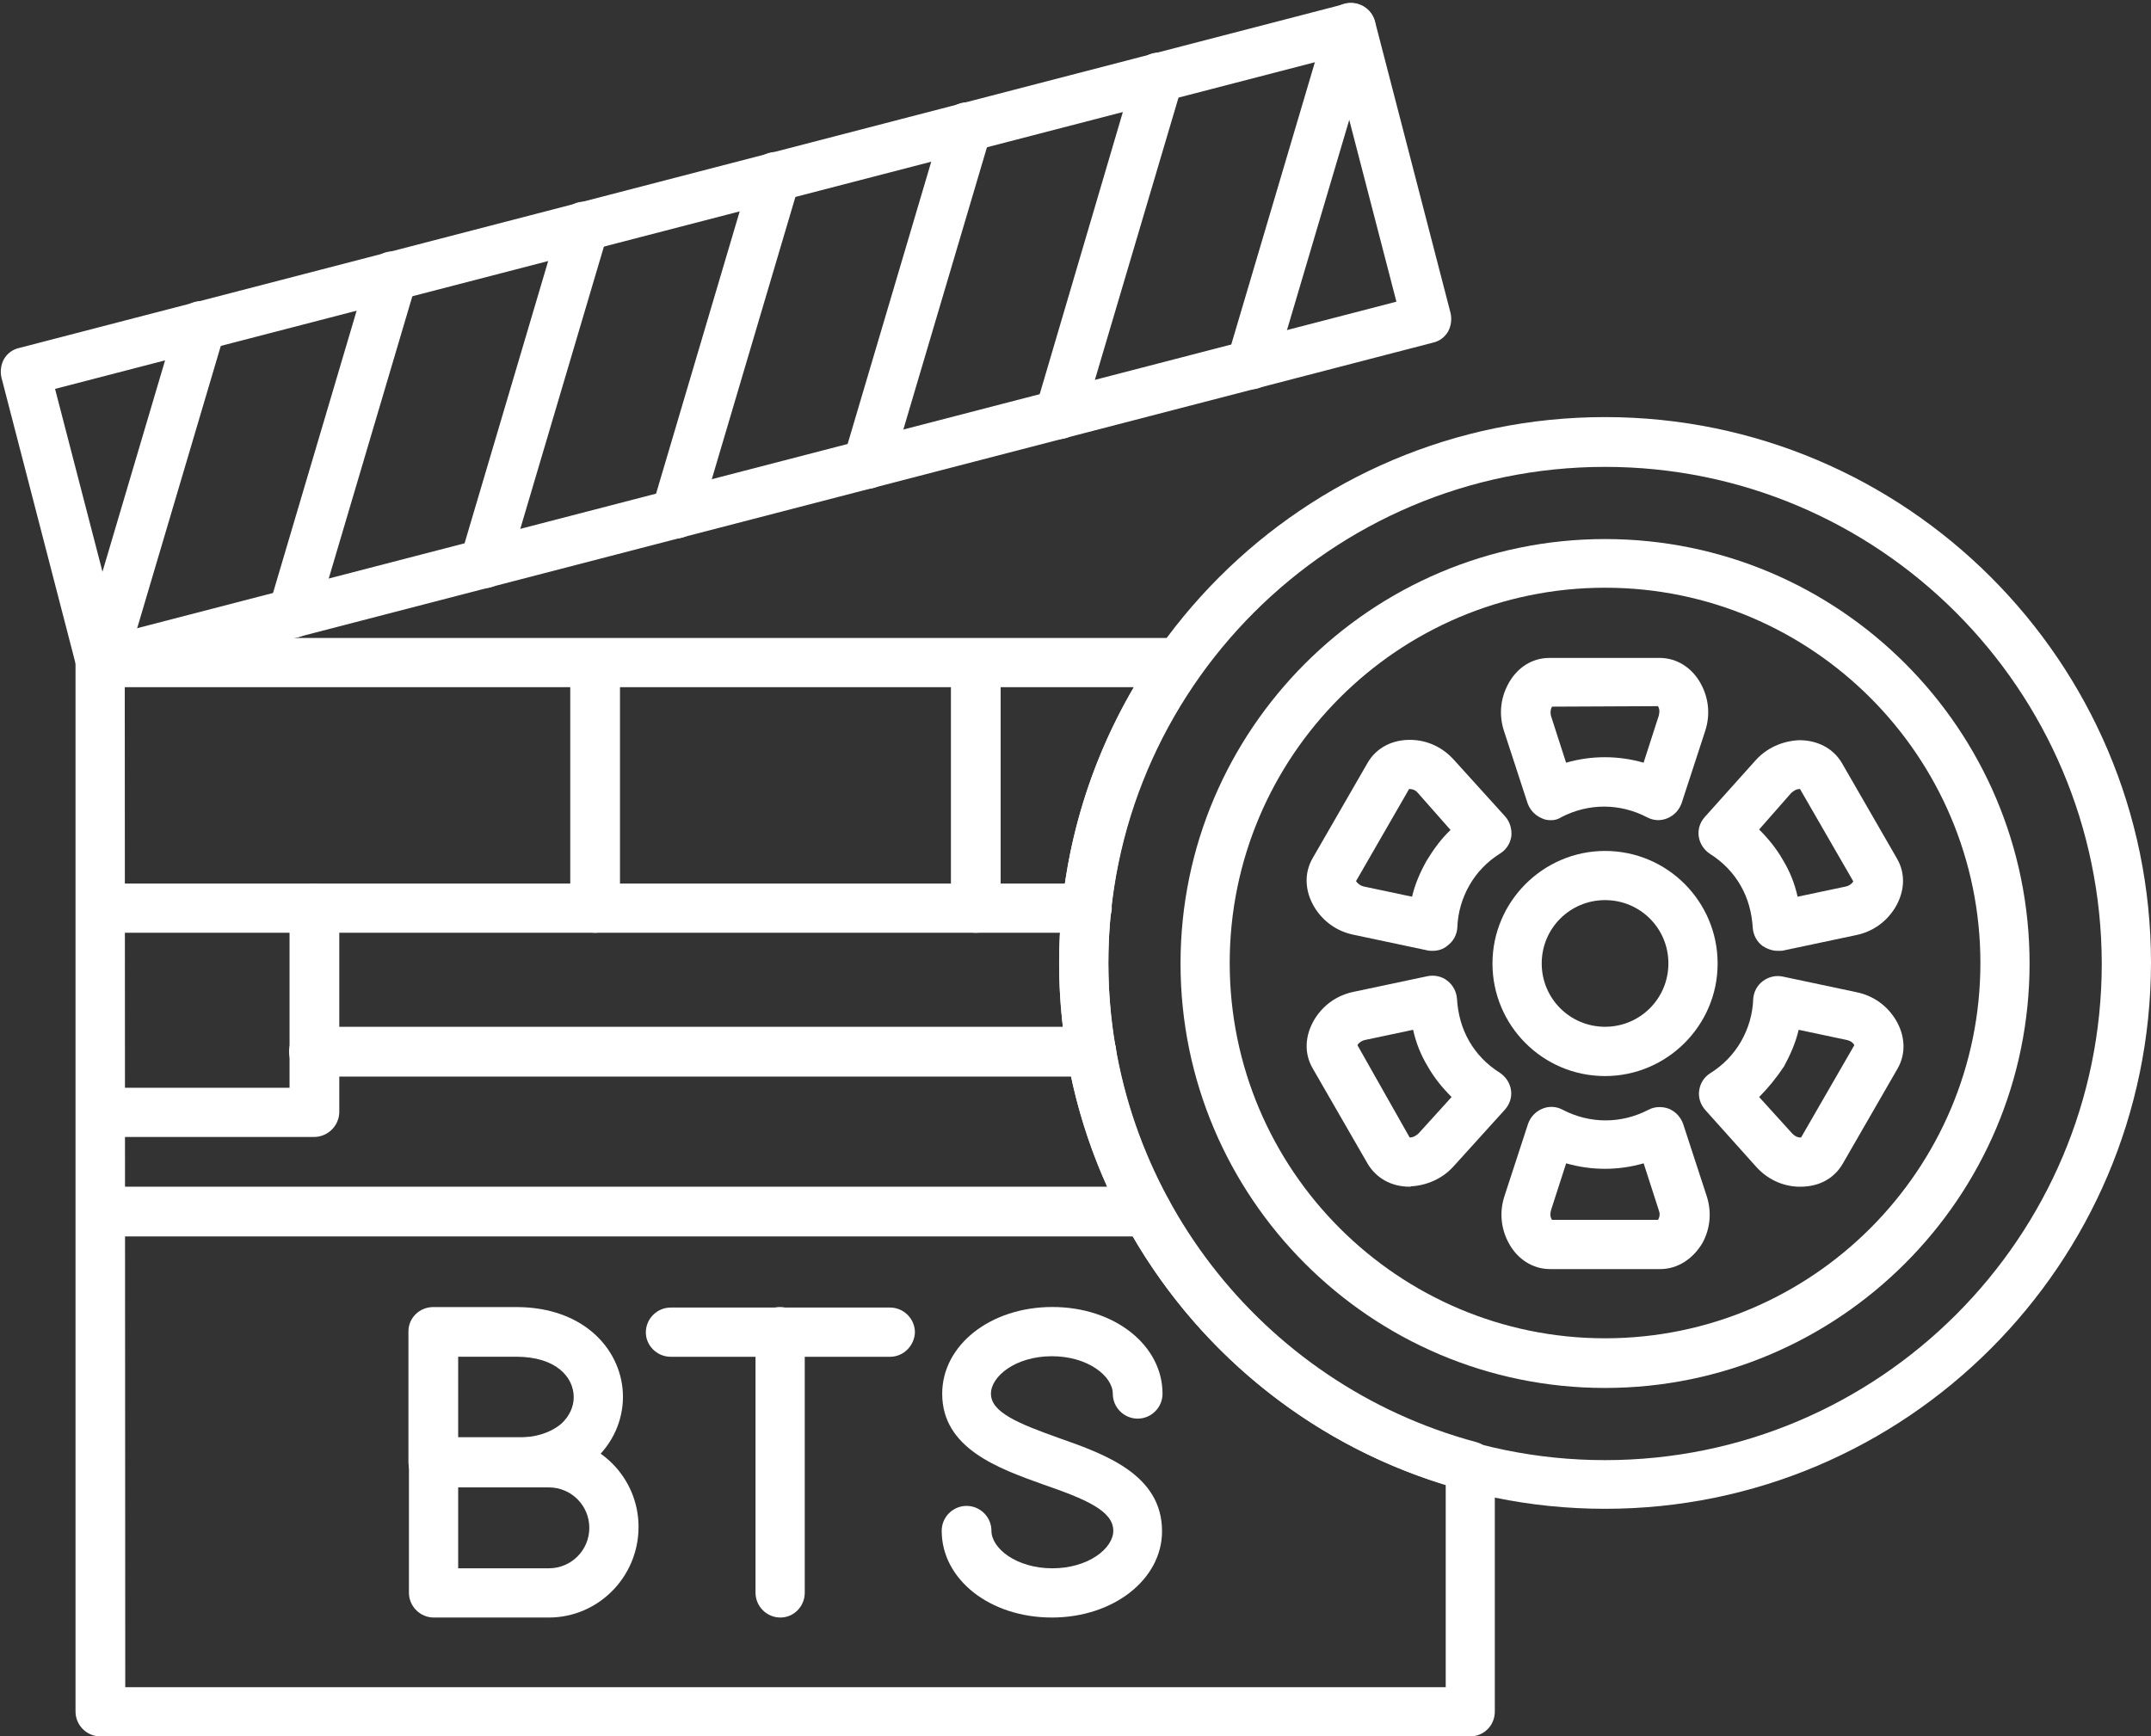
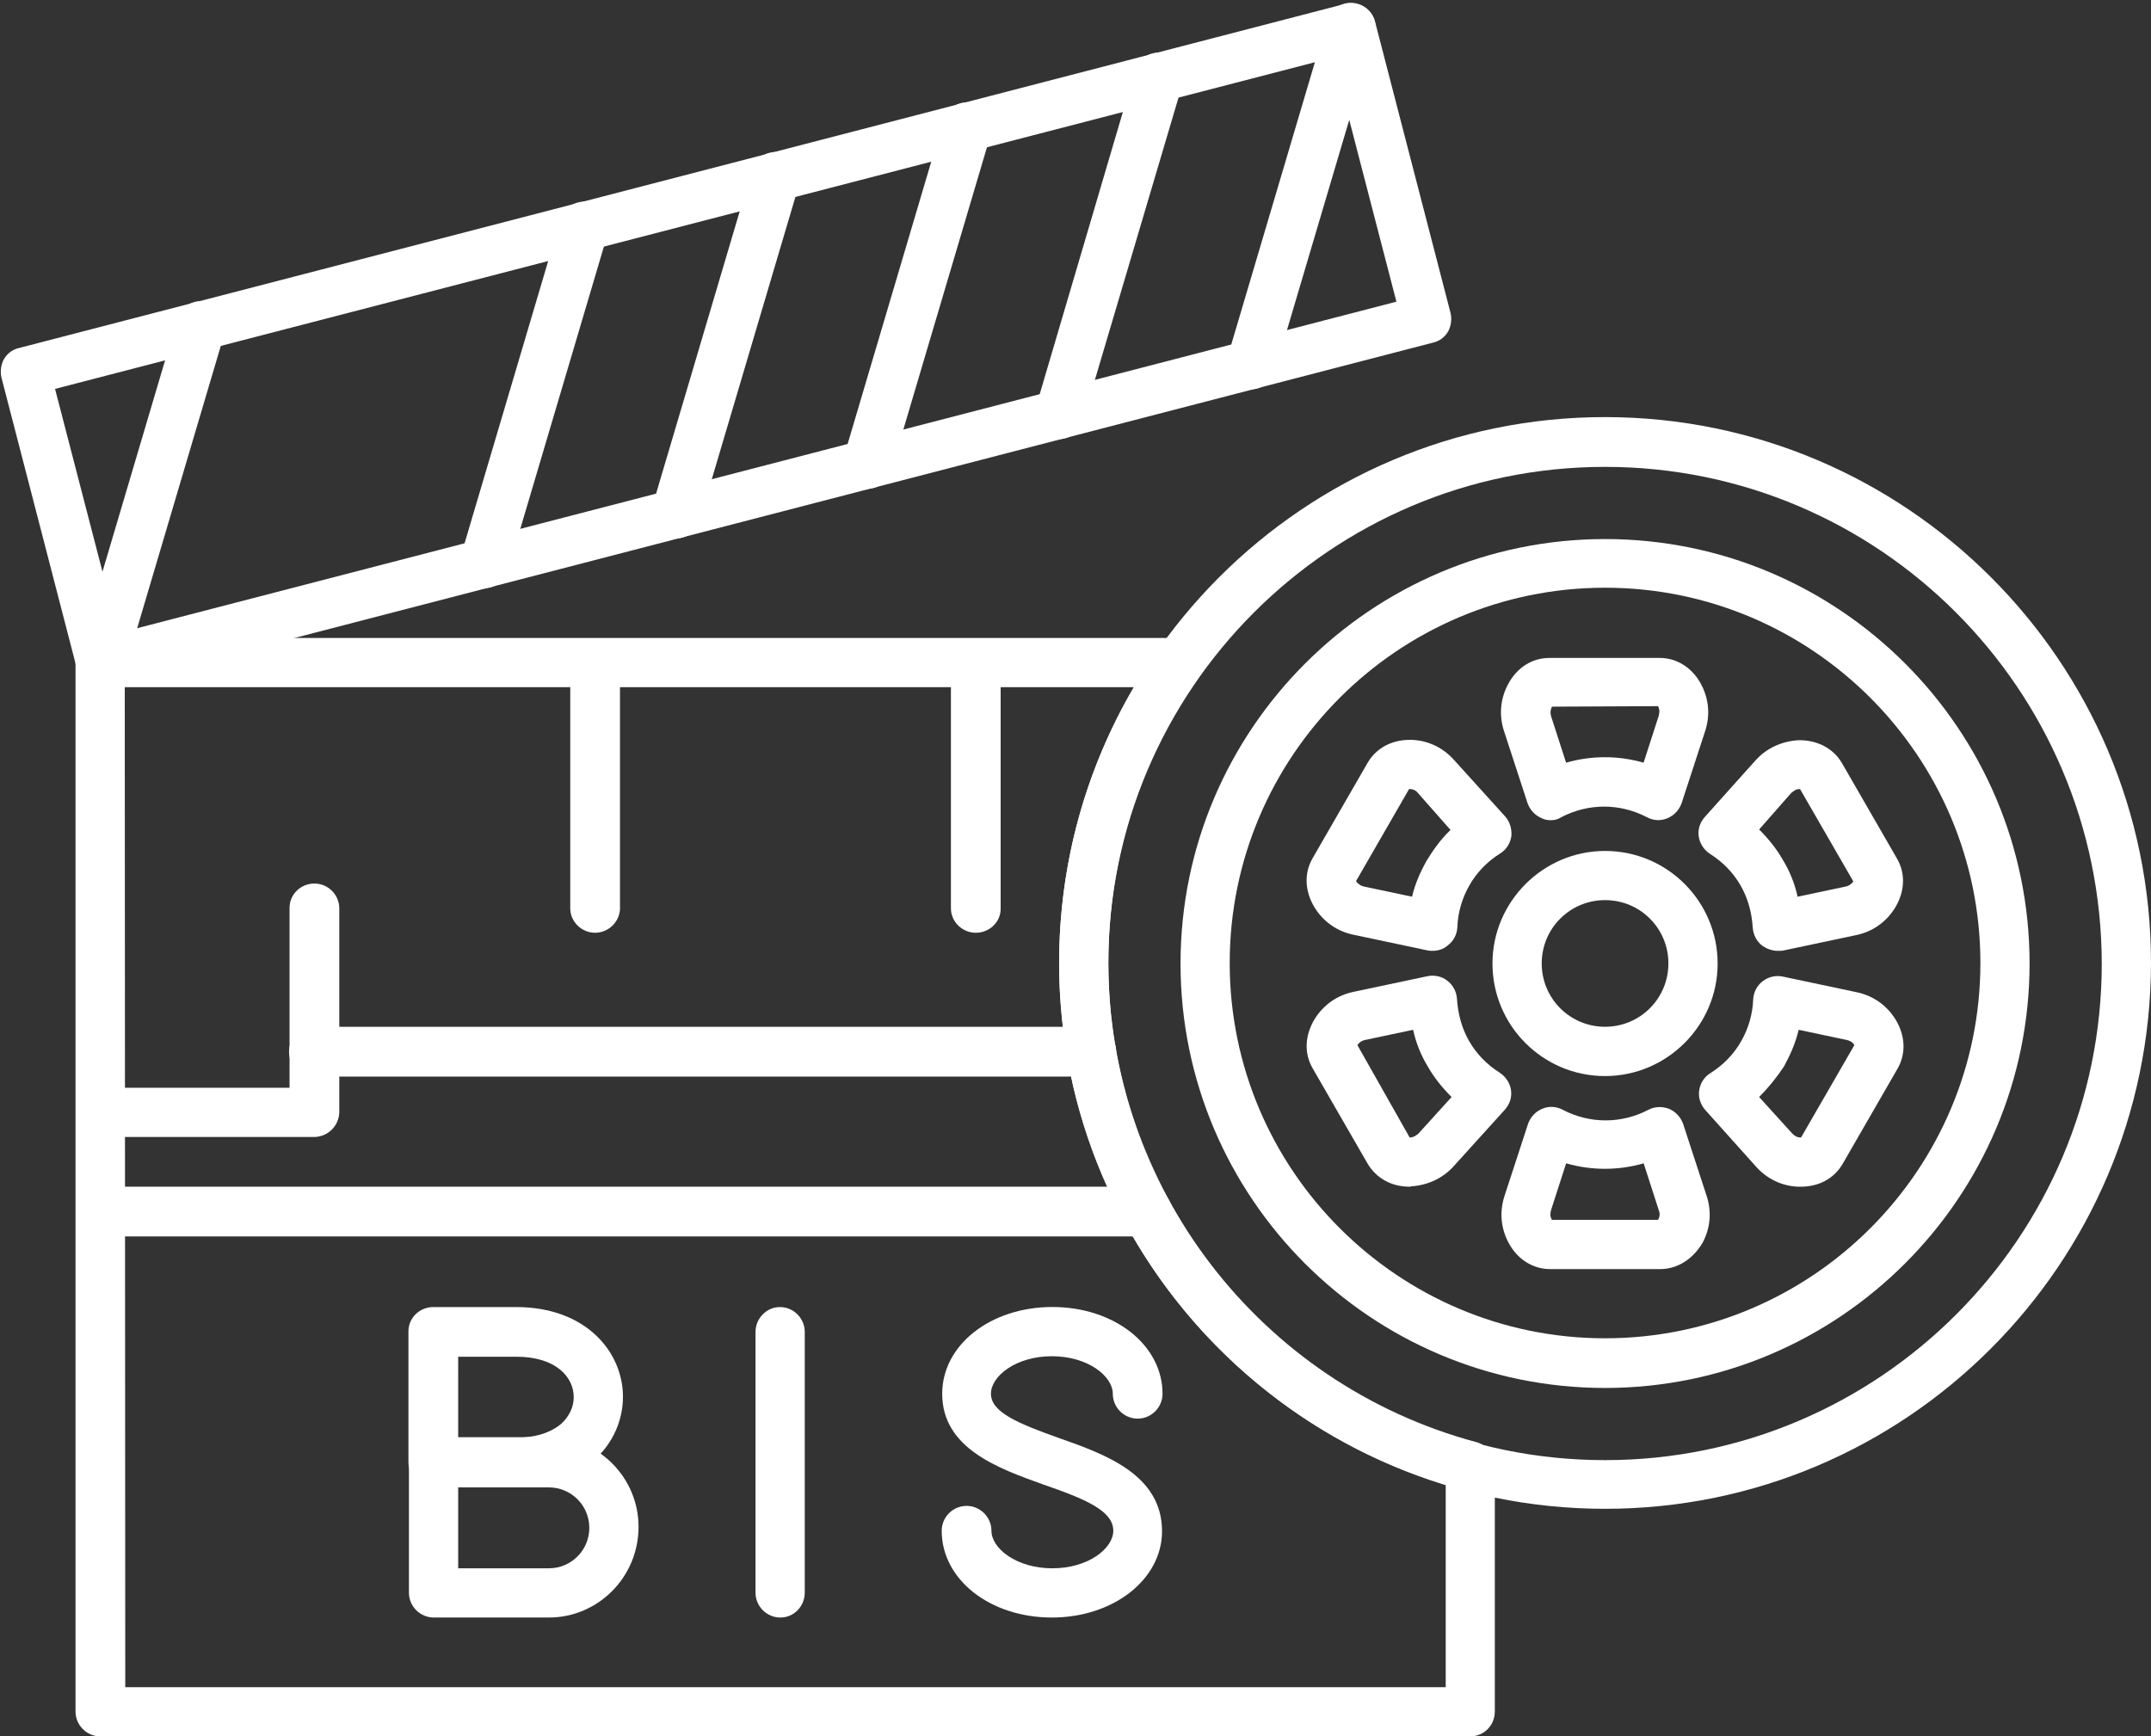
<svg xmlns="http://www.w3.org/2000/svg" fill="#ffffff" height="2807.6" preserveAspectRatio="xMidYMid meet" version="1" viewBox="197.8 530.3 3477.4 2807.6" width="3477.4" zoomAndPan="magnify">
  <rect x="197.8" y="530.3" width="3477.4" height="2807.6" fill="#333333" stroke="none" />
  <g>
    <g clip-rule="evenodd" fill-rule="evenodd" id="change1_1">
      <path d="M2792.6,1285.2c-442.9,0-803,360.1-803,803s360.1,803,803,803s803-360.1,803-803 C3594.8,1645.3,3235.5,1285.2,2792.6,1285.2L2792.6,1285.2z M2792.6,2969.9c-486.2,0-882.6-395.6-882.6-882.6 c0-486.2,395.6-882.6,882.6-882.6c486.2,0,882.6,395.6,882.6,882.6C3674.4,2574.4,3278.8,2969.9,2792.6,2969.9L2792.6,2969.9z" />
      <path d="M2792.6,1480.6c-334.9,0-606.8,272.6-606.8,606.8c0,334.9,272.6,606.8,606.8,606.8 c334.9,0,606.8-272.6,606.8-606.8S3127.5,1480.6,2792.6,1480.6z M2792.6,2774.5c-379,0-686.3-308.1-686.3-686.3 s308.1-686.3,686.3-686.3c379,0,686.3,308.1,686.3,686.3S3170.9,2774.5,2792.6,2774.5L2792.6,2774.5z" />
      <path d="M2792.6,1985.7c-56.7,0-102.4,45.7-102.4,102.4c0,56.7,45.7,102.4,102.4,102.4 s102.4-45.7,102.4-102.4C2895.1,2031.4,2849.4,1985.7,2792.6,1985.7L2792.6,1985.7z M2792.6,2270.2c-100.9,0-182-82-182-182 c0-100.1,82-182,182-182c100.9,0,182,82,182,182C2974.7,2188.3,2892.7,2270.2,2792.6,2270.2L2792.6,2270.2z" />
      <path d="M2706.8,1672.9C2706.8,1673.7,2706,1673.7,2706.8,1672.9c-3.2,6.3-2.4,11.8-1.6,15l24.4,75.6 c41-11.8,84.3-11.8,125.3,0l24.4-75.6c0.8-3.9,2.4-9.5-0.8-15c0,0,0,0,0-0.8L2706.8,1672.9L2706.8,1672.9z M2705.2,1856.5 c-5.5,0-10.2-0.8-15-3.2c-11-4.7-18.9-13.4-22.9-24.4l-37.8-115.8c-8.7-26-6.3-52.8,6.3-76.4c14.2-26.8,38.6-42.6,67-42.6h178.1 c27.6,0,52.8,15.8,67,42.6c12.6,23.6,15,50.4,6.3,76.4l-37.8,115.8c-3.9,11-11.8,19.7-22.9,24.4c-11,4.7-22.9,3.9-33.1-1.6 c-44.1-22.9-94.6-22.9-138.7,0C2717,1854.9,2711.5,1856.5,2705.2,1856.5L2705.2,1856.5z" />
      <path d="M2390,1955C2390.8,1955,2390.8,1955,2390,1955c3.9,5.5,8.7,7.9,12.6,8.7l78,16.5 c4.7-20.5,13.4-40.2,23.6-58.3c11-18.1,23.6-35.5,38.6-49.6l-52.8-59.9c-2.4-3.2-7.1-6.3-13.4-6.3h-0.8L2390,1955L2390,1955z M2513.7,2067.7c-3.2,0-5.5,0-8.7-0.8l-119-25.2c-26.8-5.5-48.9-21.3-63-44.1c-15.8-26-17.3-55.2-3.2-79.6l89-154.4 c14.2-24.4,40.2-37.8,70.9-37c26.8,0.8,51.2,12.6,69.3,33.1l82,90.6c7.9,8.7,11,20.5,10.2,31.5c-1.6,11.8-7.9,22.1-18.1,28.4 c-21.3,13.4-37.8,30.7-49.6,51.2c-11.8,20.5-18.9,44.1-19.7,68.6c-0.8,11.8-6.3,22.1-15.8,29.2 C2531,2065.3,2522.4,2067.7,2513.7,2067.7L2513.7,2067.7z" />
      <path d="M2476.7,2369.5L2476.7,2369.5c7.1,0,11-3.9,14.2-6.3l53.6-59.1c-15-15-28.4-31.5-38.6-49.6 c-11-18.1-18.9-37.8-23.6-59.1l-78,16.5c-3.9,0.8-8.7,3.2-11.8,7.9c0,0,0,0,0,0.8L2476.7,2369.5z M2476.7,2449.1 c-29.2,0-53.6-13.4-67.8-37l-89-154.4c-14.2-24.4-12.6-53.6,3.2-79.6c14.2-22.9,36.2-38.6,63-44.1l119-25.2 c11-2.4,23.6,0,32.3,7.1c9.5,7.1,15,18.1,15.8,29.2c1.6,25.2,7.9,48.1,19.7,68.6s28.4,37.8,49.6,51.2c9.5,6.3,16.5,16.5,18.1,28.4 c1.6,11.8-2.4,22.9-10.2,31.5l-82,90.6c-18.1,20.5-43.3,31.5-69.3,33.1C2478.2,2449.1,2477.4,2449.1,2476.7,2449.1L2476.7,2449.1z" />
      <path d="M2706.8,2502.7h171.8c0,0,0,0,0-0.8c3.2-5.5,2.4-11,0.8-15l-24.4-75.6 c-41,11.8-84.3,11.8-125.3,0l-24.4,75.6C2704.4,2490.8,2702.8,2496.4,2706.8,2502.7C2706,2502.7,2706.8,2502.7,2706.8,2502.7 L2706.8,2502.7z M2707.5,2504.2L2707.5,2504.2L2707.5,2504.2z M2881.7,2582.3h-178.1c-27.6,0-52.8-15.8-67-42.6 c-12.6-23.6-15-50.4-6.3-76.4l37.8-115.8c3.9-11,11.8-19.7,22.9-24.4c11-4.7,22.9-3.9,33.1,1.6c44.1,22.9,94.6,22.9,138.7,0 c10.2-5.5,22.9-5.5,33.1-1.6c11,4.7,18.9,13.4,22.9,24.4l37.8,115.8c8.7,26,6.3,52.8-6.3,76.4 C2934.5,2566.5,2909.3,2582.3,2881.7,2582.3z" />
      <path d="M3041.7,2304.1l53.6,59.1c3.9,3.9,7.9,6.3,13.4,6.3h0.8l85.9-148.9c0,0,0,0,0-0.8 c-3.2-5.5-8.7-7.1-11.8-7.9l-78-16.5c-4.7,20.5-13.4,40.2-23.6,59.1C3070,2272.6,3056.6,2289.1,3041.7,2304.1L3041.7,2304.1z M3108.6,2449.1c-0.8,0-2.4,0-3.2,0c-26.8-0.8-51.2-12.6-69.3-33.1l-81.2-90.6c-7.9-8.7-11.8-20.5-10.2-31.5 c1.6-11.8,7.9-22.1,18.1-28.4c21.3-13.4,37.8-30.7,49.6-51.2s18.9-44.1,19.7-68.6c0.8-11.8,6.3-22.1,15.8-29.2s21.3-9.5,32.3-7.1 l119,25.2c26.8,5.5,48.9,21.3,63,44.1c15.8,26,17.3,55.2,3.2,79.6l-89,154.4C3162.2,2436.5,3137.8,2449.1,3108.6,2449.1 L3108.6,2449.1z" />
      <path d="M3041.7,1871.5c15,15,28.4,31.5,38.6,49.6c11,18.1,18.9,37.8,23.6,59.1l78-16.5 c3.9-0.8,8.7-3.2,11.8-7.9c0,0,0,0,0-0.8l-85.9-148.9h-0.8c-6.3,0-10.2,3.9-13.4,6.3L3041.7,1871.5L3041.7,1871.5z M3071.6,2067.7 c-8.7,0-17.3-3.2-24.4-7.9c-9.5-7.1-15-18.1-15.8-29.2c-1.6-25.2-7.9-48.1-19.7-68.6c-11.8-20.5-28.4-37.8-49.6-51.2 c-9.5-6.3-16.5-16.5-18.1-28.4c-1.6-11.8,2.4-22.9,10.2-31.5l81.2-90.6c18.1-20.5,43.3-31.5,69.3-33.1c29.9-0.8,56.7,12.6,70.9,37 l89,154.4c14.2,24.4,12.6,53.6-3.2,79.6c-14.2,22.9-36.2,38.6-63,44.1l-119,25.2C3077.1,2067.7,3074,2067.7,3071.6,2067.7 L3071.6,2067.7z" />
      <path d="M400.3,3258.3H2535v-327c-369.6-112.7-624.9-455.5-624.9-843.9c0-158.4,41.8-311.3,120.6-446 H399.5L400.3,3258.3L400.3,3258.3z M2574.4,3337.9H360.1c-22.1,0-40.2-18.1-40.2-40.2V1601.2c0-22.1,18.1-39.4,40.2-39.4h1743.8 c15,0,28.4,8.7,35.5,21.3c7.1,13.4,5.5,29.2-3.2,41c-96.1,135.5-146.6,295.5-146.6,462.6c0,363.3,245.1,681.6,594.9,775.4 c17.3,4.7,29.9,20.5,29.9,38.6V3297C2614.6,3320.6,2596.4,3337.9,2574.4,3337.9z" />
      <path d="M286.8,1159.1l102.4,394.8l2066.1-535.8l-102.4-394.8L286.8,1159.1L286.8,1159.1z M360.9,1642.2c-18.1,0-33.9-11.8-38.6-29.9L200.2,1141c-2.4-10.2-0.8-21.3,3.9-29.9c5.5-9.5,14.2-15.8,24.4-18.1l2143.3-556.3 c21.3-5.5,43.3,7.1,48.9,28.4l122.1,471.2c2.4,10.2,0.8,21.3-3.9,29.9c-5.5,9.5-14.2,15.8-24.4,18.1L370.4,1640.6 C367.2,1641.4,364.1,1642.2,360.9,1642.2L360.9,1642.2z" />
      <path d="M2219.8,1159.9c-3.9,0-7.9-0.8-11-1.6c-21.3-6.3-33.1-28.4-26.8-49.6l161.5-545.3 c6.3-21.3,28.4-33.1,49.6-26.8c21.3,6.3,33.1,28.4,26.8,49.6l-161.5,545.3C2252.9,1148.9,2237.1,1159.9,2219.8,1159.9z" />
      <path d="M1910.1,1240.3c-3.9,0-7.9-0.8-11-1.6c-21.3-6.3-33.1-28.4-26.8-49.6L2033,643.8 c6.3-21.3,28.4-33.1,49.6-26.8c21.3,6.3,33.1,28.4,26.8,49.6l-161.5,545.3C1942.4,1229.3,1926.6,1240.3,1910.1,1240.3z" />
      <path d="M1599.6,1320.7c-3.9,0-7.9-0.8-11-1.6c-21.3-6.3-33.1-28.4-26.8-49.6l161.5-545.3 c6.3-21.3,28.4-33.1,49.6-26.8c21.3,6.3,33.1,28.4,26.8,49.6l-161.5,545.3C1632.7,1309.6,1617,1320.7,1599.6,1320.7L1599.6,1320.7 z" />
      <path d="M1289.9,1401.1c-3.9,0-7.9-0.8-11-1.6c-21.3-6.3-33.1-28.4-26.8-49.6l161.5-545.3 c6.3-21.3,28.4-33.1,49.6-26.8c21.3,6.3,33.1,28.4,26.8,49.6l-161.5,545.3C1323,1390,1307.3,1401.1,1289.9,1401.1L1289.9,1401.1z" />
      <path d="M980.3,1481.4c-3.9,0-7.9-0.8-11-1.6c-21.3-6.3-33.1-28.4-26.8-49.6L1104,884.9 c6.3-21.3,28.4-33.1,49.6-26.8c21.3,6.3,33.1,28.4,26.8,49.6l-161.5,545.3C1013.4,1470.4,997.6,1481.4,980.3,1481.4L980.3,1481.4z" />
-       <path d="M670.6,1561.8c-3.9,0-7.9-0.8-11-1.6c-21.3-6.3-33.1-28.4-26.8-49.6l161.5-545.3 c6.3-21.3,28.4-33.1,49.6-26.8c21.3,6.3,33.1,28.4,26.8,49.6l-161.5,545.3C703.7,1550.8,687.1,1561.8,670.6,1561.8L670.6,1561.8z" />
      <path d="M360.9,1642.2c-3.9,0-7.9-0.8-11-1.6c-21.3-6.3-33.1-28.4-26.8-49.6l161.5-545.3 c6.3-21.3,28.4-33.1,49.6-26.8s33.1,28.4,26.8,49.6l-161.5,545.3C393.2,1631.1,377.4,1642.2,360.9,1642.2L360.9,1642.2z" />
      <path d="M1159.9,2038.5c-22.1,0-40.2-18.1-40.2-39.4v-396.4c0-22.1,18.1-39.4,40.2-39.4 c22.1,0,40.2,18.1,40.2,40.2v396.4C1199.3,2021.2,1181.2,2038.5,1159.9,2038.5L1159.9,2038.5z" />
      <path d="M1775.3,2038.5c-22.1,0-40.2-18.1-40.2-39.4v-396.4c0-22.1,18.1-39.4,40.2-39.4 c22.1,0,40.2,18.1,40.2,40.2v396.4C1815.5,2021.2,1797.4,2038.5,1775.3,2038.5L1775.3,2038.5z" />
-       <path d="M1955,2038.5H360.9c-22.1,0-40.2-18.1-40.2-39.4c0-22.1,18.1-40.2,40.2-40.2H1955 c22.1,0,40.2,18.1,40.2,40.2C1994.4,2021.2,1977.1,2038.5,1955,2038.5L1955,2038.5z" />
      <path d="M705.3,2368.7H360.9c-22.1,0-40.2-18.1-40.2-39.4c0-22.1,18.1-40.2,40.2-40.2h305v-290.8 c0-22.1,18.1-39.4,40.2-39.4s40.2,18.1,40.2,40.2v330.2C745.4,2351.4,727.3,2368.7,705.3,2368.7L705.3,2368.7z" />
      <path d="M1962.1,2271H705.3c-22.1,0-40.2-18.1-40.2-40.2c0-22.1,18.1-40.2,40.2-40.2h1256.8 c22.1,0,40.2,18.1,40.2,40.2C2002.3,2252.9,1984.2,2271,1962.1,2271L1962.1,2271z" />
      <path d="M2051.9,2529.5h-1691c-22.1,0-40.2-18.1-40.2-40.2c0-22.1,18.1-40.2,40.2-40.2h1691 c22.1,0,40.2,18.1,40.2,40.2C2091.3,2512.1,2074,2529.5,2051.9,2529.5L2051.9,2529.5z" />
      <path d="M938.5,2854.9h93.8c30.7,0,55.9-7.9,73.3-22.9c12.6-11.8,19.7-26.8,19.7-42.6 c0-32.3-28.4-65.4-93-65.4h-93.8V2854.9L938.5,2854.9z M1032.3,2934.5h-134c-22.1,0-40.2-18.1-40.2-40.2v-211.2 c0-22.1,18.1-39.4,40.2-39.4h134c113.5,0,172.6,73.3,172.6,145c0,38.6-16.5,75.6-46.5,102.4 C1126.8,2919.5,1083.5,2934.5,1032.3,2934.5L1032.3,2934.5z" />
      <path d="M938.5,3066.1h146.6c36.2,0,65.4-29.2,65.4-65.4c0-36.2-29.2-65.4-65.4-65.4H938.5V3066.1z M1085.1,3145.7h-186c-22.1,0-40.2-18.1-40.2-40.2v-211.2c0-22.1,18.1-40.2,40.2-40.2h186c80.4,0,145,65.4,145,145 C1230.1,3080.3,1164.7,3145.7,1085.1,3145.7L1085.1,3145.7z" />
      <path d="M1898.3,3145.7c-100.1,0-178.1-61.5-178.1-140.3c0-22.1,18.1-40.2,40.2-40.2 c22.1,0,40.2,18.1,40.2,40.2c0,28.4,40.2,60.7,98.5,60.7s98.5-32.3,98.5-60.7c0-32.3-44.9-51.2-113.5-74.9 c-72.5-26-163.1-58.3-163.1-146.6c0-78.8,78-140.3,178.1-140.3s178.1,61.5,178.1,140.3c0,22.1-18.1,40.2-40.2,40.2 c-22.1,0-40.2-18.1-40.2-40.2c0-28.4-40.2-60.7-98.5-60.7c-58.3,0-98.5,32.3-98.5,60.7c0,29.9,44.1,48.1,110.3,71.7 c74.1,26,166.3,59.1,166.3,150.5C2076.4,3084.2,1997.6,3145.7,1898.3,3145.7L1898.3,3145.7z" />
-       <path d="M1636.7,2724.1h-354.6c-22.1,0-40.2-18.1-40.2-39.4c0-22.1,18.1-40.2,40.2-40.2h354.6 c22.1,0,40.2,18.1,40.2,40.2C1676.1,2706,1658.7,2724.1,1636.7,2724.1z" />
      <path d="M1459.4,3145.7c-22.1,0-40.2-18.1-40.2-40.2v-421.6c0-22.1,18.1-40.2,39.4-40.2 c22.1,0,40.2,18.1,40.2,40.2v421.6C1498.8,3127.5,1481.4,3145.7,1459.4,3145.7z" />
    </g>
  </g>
-   <path d="M0 0H3873V3873H0z" fill="none" />
</svg>